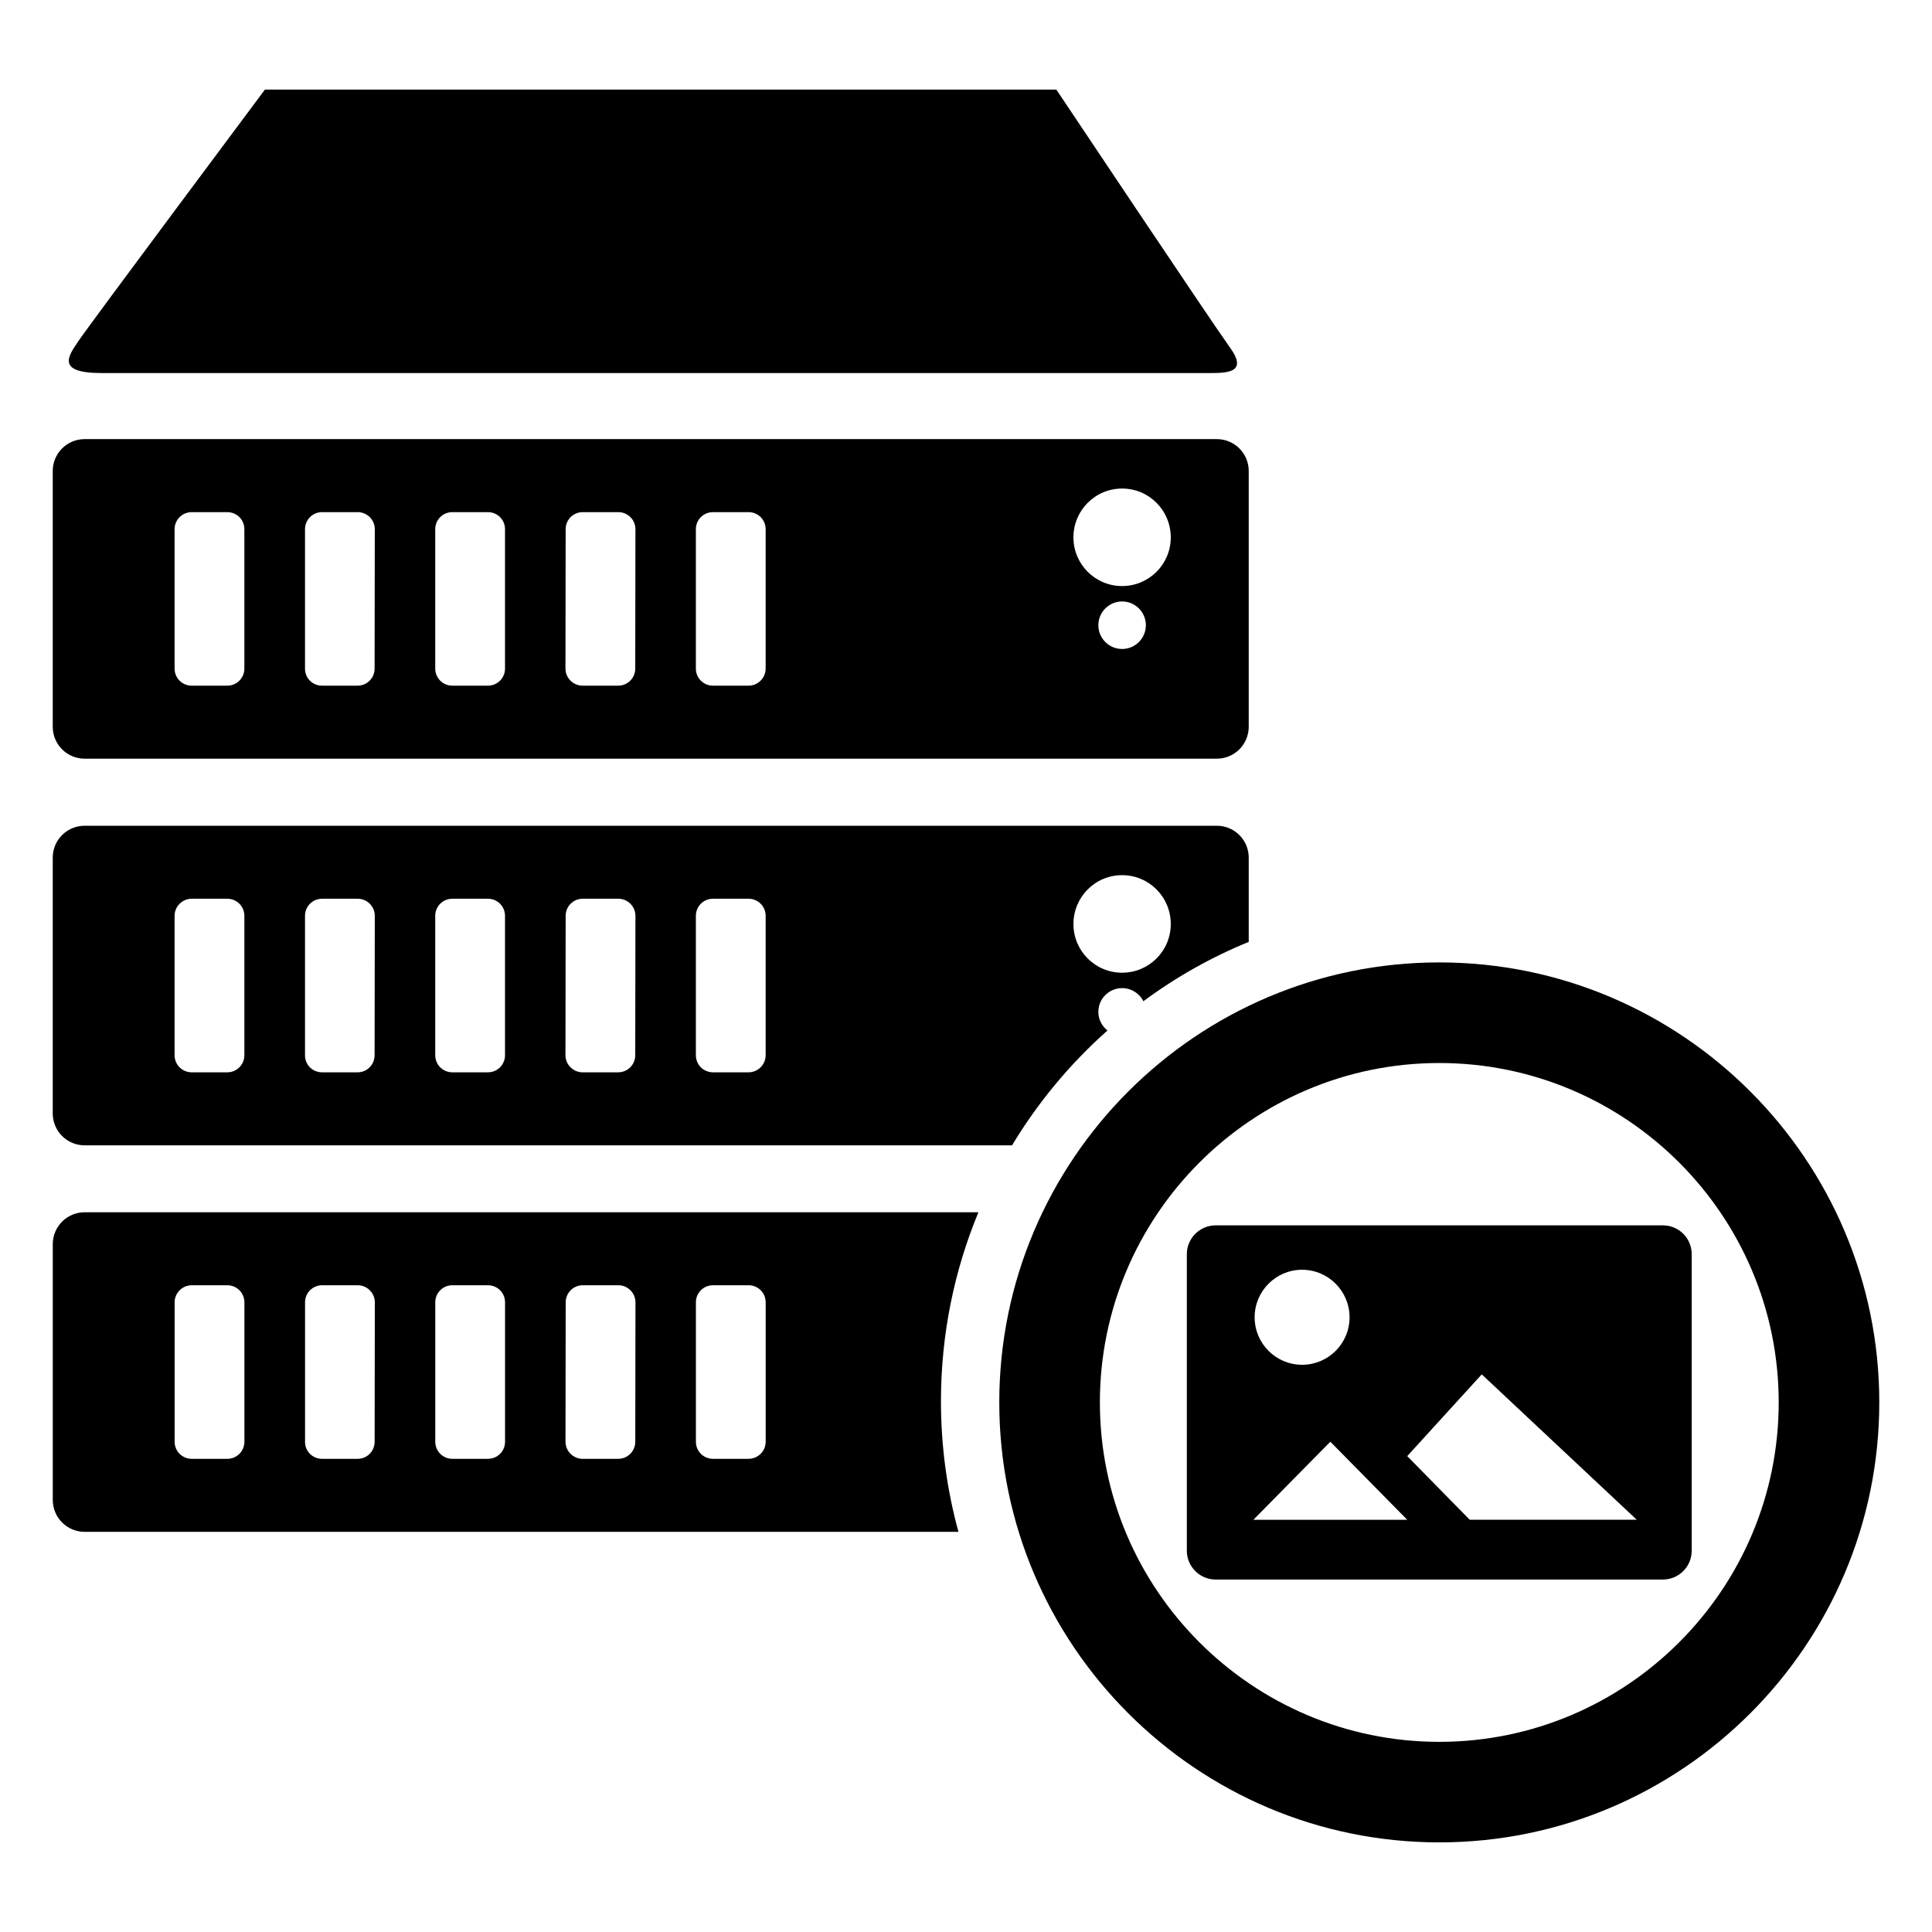
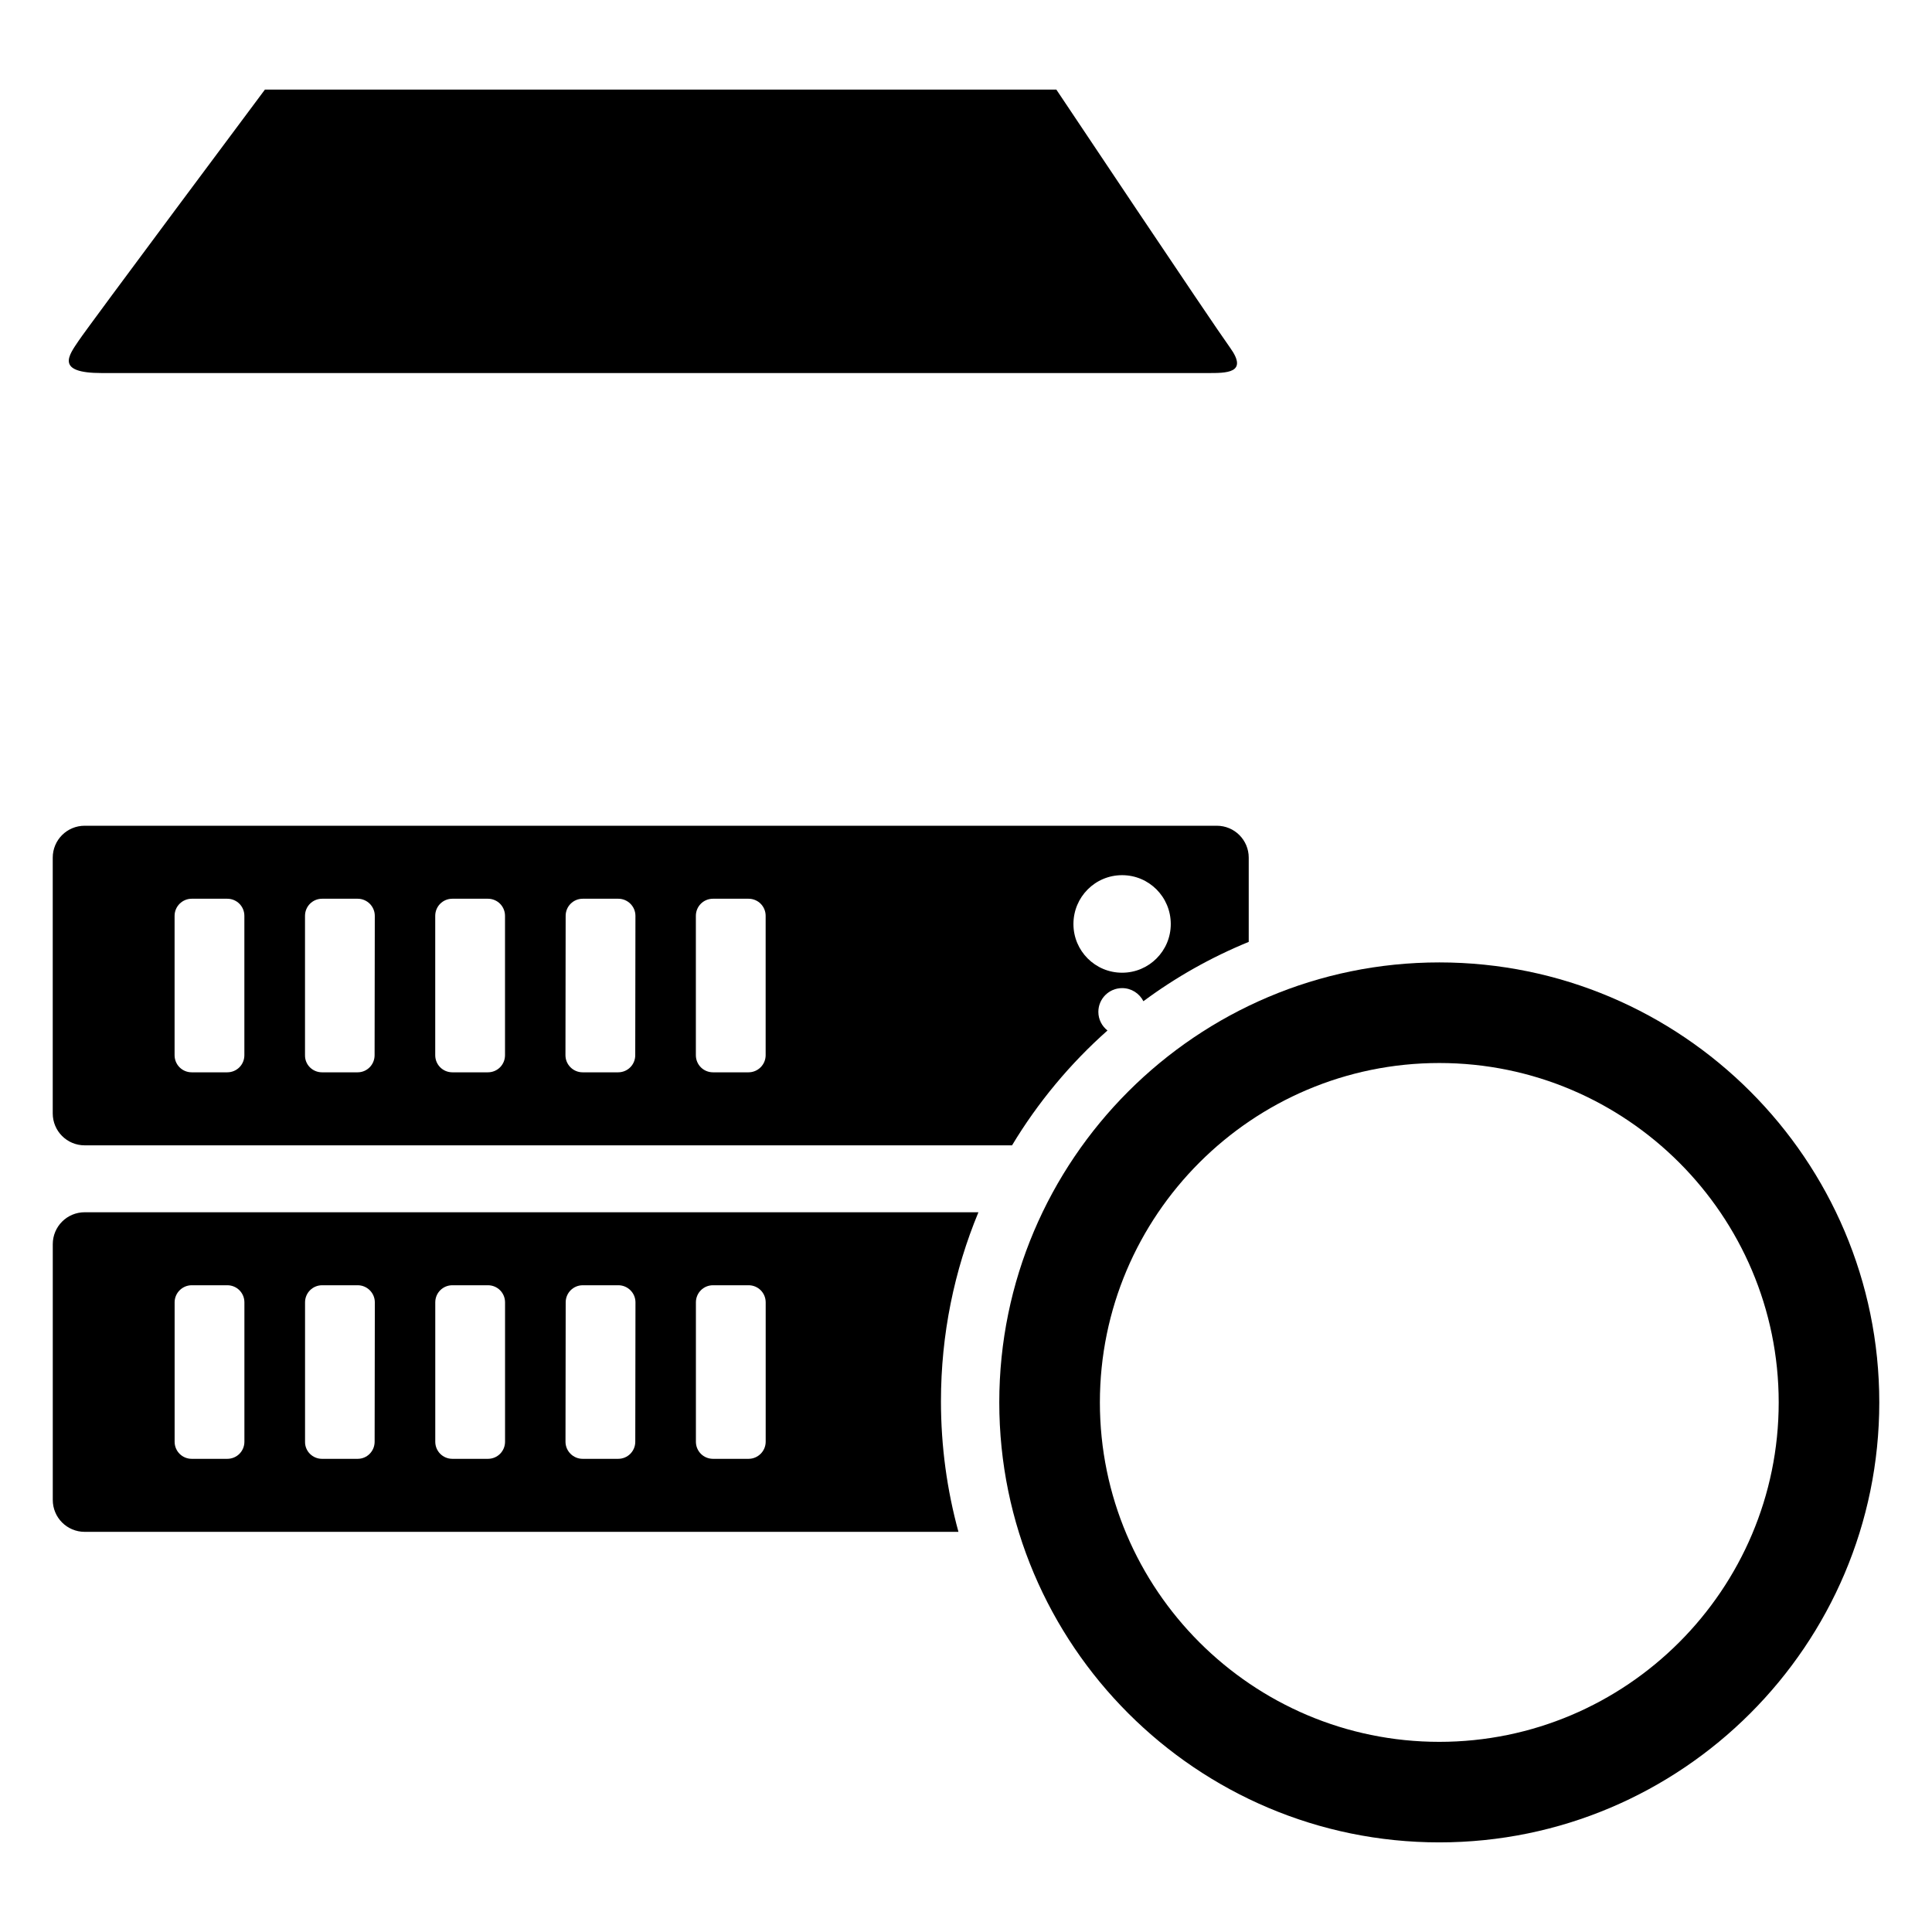
<svg xmlns="http://www.w3.org/2000/svg" fill="#000000" width="800px" height="800px" version="1.1" viewBox="144 144 512 512">
  <g>
    <path d="m214.21 167.74h209.73s41.105 61.551 46.043 68.398-1.074 6.723-6.004 6.723h-293.04c-12.402 0-8.68-4.707-6.102-8.551 2.863-4.269 49.371-66.57 49.371-66.57z" />
-     <path d="m466.46 260.37h-300.02c-4.684 0-8.465 3.777-8.465 8.465v67.758c0 4.684 3.777 8.465 8.465 8.465h300.02c4.684 0 8.465-3.777 8.465-8.465v-67.758c0-4.688-3.777-8.465-8.465-8.465zm-257.7 60.805c0 2.519-2.016 4.535-4.535 4.535h-9.422c-2.519 0-4.535-2.016-4.535-4.535v-36.93c0-2.519 2.066-4.523 4.535-4.523h9.422c2.519 0 4.535 2.004 4.535 4.523zm34.512 0c0 2.519-2.016 4.535-4.484 4.535h-9.473c-2.469 0-4.535-2.016-4.484-4.535v-36.93c0-2.519 2.016-4.523 4.535-4.523h9.422c2.469 0 4.535 2.004 4.535 4.523zm34.562 0c0 2.519-2.016 4.535-4.535 4.535h-9.422c-2.519 0-4.535-2.016-4.535-4.535v-36.93c0-2.519 2.016-4.523 4.535-4.523h9.422c2.519 0 4.535 2.004 4.535 4.523zm34.512 0c0 2.519-2.016 4.535-4.535 4.535h-9.422c-2.469 0-4.535-2.016-4.535-4.535l0.051-36.93c0-2.519 2.016-4.523 4.535-4.523h9.422c2.469 0 4.535 2.004 4.535 4.523zm34.559 0c0 2.519-2.066 4.535-4.535 4.535h-9.422c-2.519 0-4.535-2.016-4.535-4.535v-36.93c0-2.519 2.016-4.523 4.535-4.523h9.422c2.519 0 4.535 2.004 4.535 4.523zm94.465-5.188c-3.477 0-6.297-2.828-6.297-6.297 0-3.473 2.82-6.297 6.297-6.297 3.477 0 6.297 2.828 6.297 6.297s-2.82 6.297-6.297 6.297zm0-16.676c-7.152 0-12.898-5.793-12.898-12.891 0-7.152 5.742-12.949 12.898-12.949 7.152 0 12.898 5.793 12.898 12.949 0 7.09-5.742 12.891-12.898 12.891z" />
    <path d="m466.46 362.83h-300.02c-4.684 0-8.465 3.777-8.465 8.465v67.766c0 4.684 3.777 8.465 8.465 8.465h245.76c6.852-11.387 15.418-21.668 25.293-30.434-1.461-1.152-2.418-2.922-2.418-4.934 0-3.481 2.82-6.297 6.297-6.297 2.469 0 4.586 1.406 5.644 3.473 8.566-6.359 17.938-11.645 27.91-15.723v-22.32c0-4.684-3.777-8.461-8.465-8.461zm-257.7 60.809c0 2.519-2.016 4.535-4.535 4.535h-9.422c-2.519 0-4.535-2.016-4.535-4.535v-36.93c0-2.519 2.066-4.535 4.535-4.535h9.422c2.519 0 4.535 2.016 4.535 4.535zm34.512 0c0 2.519-2.016 4.535-4.484 4.535h-9.473c-2.469 0-4.535-2.016-4.484-4.535v-36.93c0-2.519 2.016-4.535 4.535-4.535h9.422c2.469 0 4.535 2.016 4.535 4.535zm34.562 0c0 2.519-2.016 4.535-4.535 4.535h-9.422c-2.519 0-4.535-2.016-4.535-4.535v-36.93c0-2.519 2.016-4.535 4.535-4.535h9.422c2.519 0 4.535 2.016 4.535 4.535zm34.512 0c0 2.519-2.016 4.535-4.535 4.535h-9.422c-2.469 0-4.535-2.016-4.535-4.535l0.051-36.93c0-2.519 2.016-4.535 4.535-4.535h9.422c2.469 0 4.535 2.016 4.535 4.535zm34.559 0c0 2.519-2.066 4.535-4.535 4.535h-9.422c-2.519 0-4.535-2.016-4.535-4.535v-36.93c0-2.519 2.016-4.535 4.535-4.535h9.422c2.519 0 4.535 2.016 4.535 4.535zm94.465-21.859c-7.152 0-12.898-5.793-12.898-12.902 0-7.152 5.742-12.949 12.898-12.949 7.152 0 12.898 5.793 12.898 12.949 0 7.106-5.742 12.902-12.898 12.902z" />
    <path d="m403.29 465.26h-236.84c-4.684 0-8.465 3.777-8.465 8.465v67.766c0 4.684 3.777 8.465 8.465 8.465h231.55c-3.023-11.039-4.637-22.621-4.637-34.617 0.004-17.734 3.531-34.656 9.93-50.078zm-194.52 60.809c0 2.519-2.016 4.535-4.535 4.535h-9.422c-2.519 0-4.535-2.016-4.535-4.535v-36.93c0-2.519 2.066-4.535 4.535-4.535h9.422c2.519 0 4.535 2.016 4.535 4.535zm34.512 0c0 2.519-2.016 4.535-4.484 4.535h-9.473c-2.469 0-4.535-2.016-4.484-4.535v-36.93c0-2.519 2.016-4.535 4.535-4.535h9.422c2.469 0 4.535 2.016 4.535 4.535zm34.562 0c0 2.519-2.016 4.535-4.535 4.535h-9.422c-2.519 0-4.535-2.016-4.535-4.535v-36.93c0-2.519 2.016-4.535 4.535-4.535h9.422c2.519 0 4.535 2.016 4.535 4.535zm34.512 0c0 2.519-2.016 4.535-4.535 4.535h-9.422c-2.469 0-4.535-2.016-4.535-4.535l0.051-36.93c0-2.519 2.016-4.535 4.535-4.535h9.422c2.469 0 4.535 2.016 4.535 4.535zm34.559 0c0 2.519-2.066 4.535-4.535 4.535h-9.422c-2.519 0-4.535-2.016-4.535-4.535v-36.93c0-2.519 2.016-4.535 4.535-4.535h9.422c2.519 0 4.535 2.016 4.535 4.535z" />
    <path d="m525.43 632.25c-64.293 0-116.61-52.309-116.61-116.6 0-64.285 52.316-116.6 116.61-116.6 64.285 0 116.6 52.309 116.6 116.6s-52.316 116.6-116.6 116.6zm0-206.54c-49.602 0-89.949 40.355-89.949 89.949s40.355 89.949 89.949 89.949 89.945-40.355 89.945-89.949c0-49.598-40.355-89.949-89.945-89.949z" />
-     <path d="m584.67 468.73h-118.5c-4.203 0-7.648 3.414-7.648 7.648v78.57c0 4.231 3.441 7.648 7.648 7.648h118.5c4.231 0 7.648-3.414 7.648-7.648v-78.578c0-4.231-3.414-7.641-7.648-7.641zm-95.609 11.77c6.953 0 12.586 5.664 12.586 12.59 0 6.969-5.633 12.59-12.586 12.59-6.934 0-12.57-5.621-12.57-12.59 0-6.93 5.633-12.59 12.57-12.59zm-12.902 66.258 20.391-20.688 20.383 20.688zm57.34 0-16.57-16.871 19.75-21.664 41.082 38.531h-44.262z" />
  </g>
</svg>